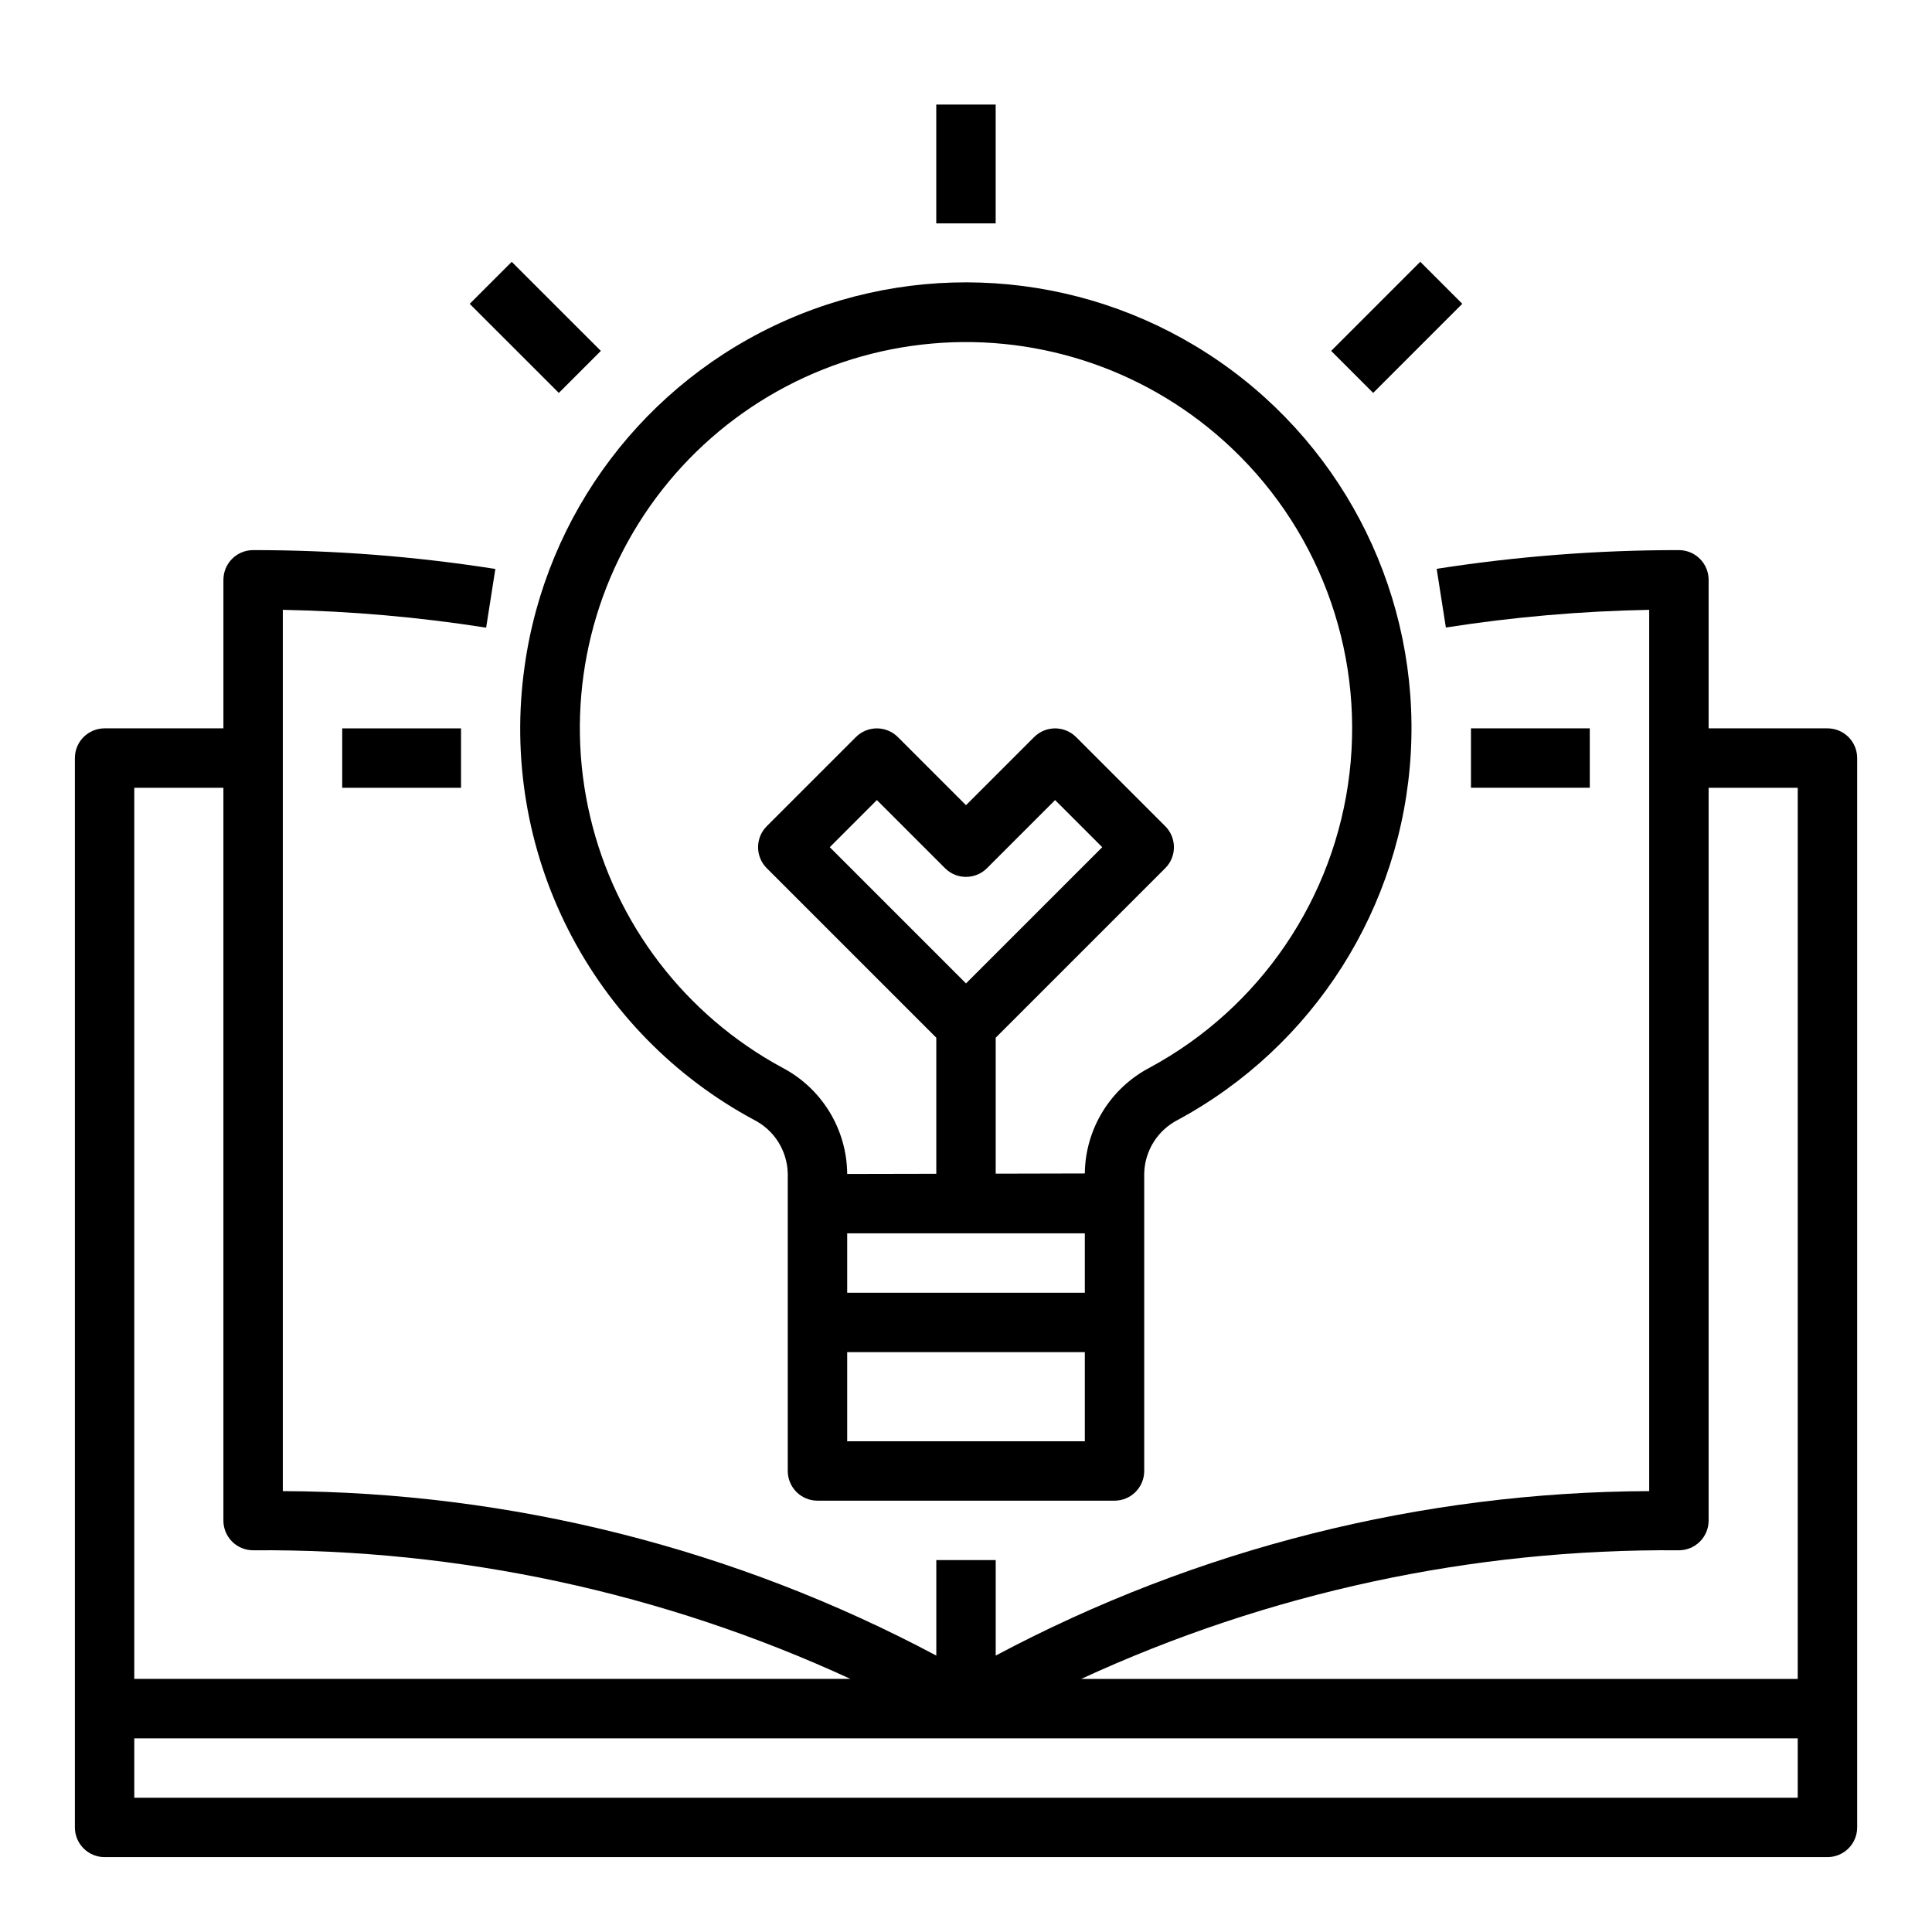
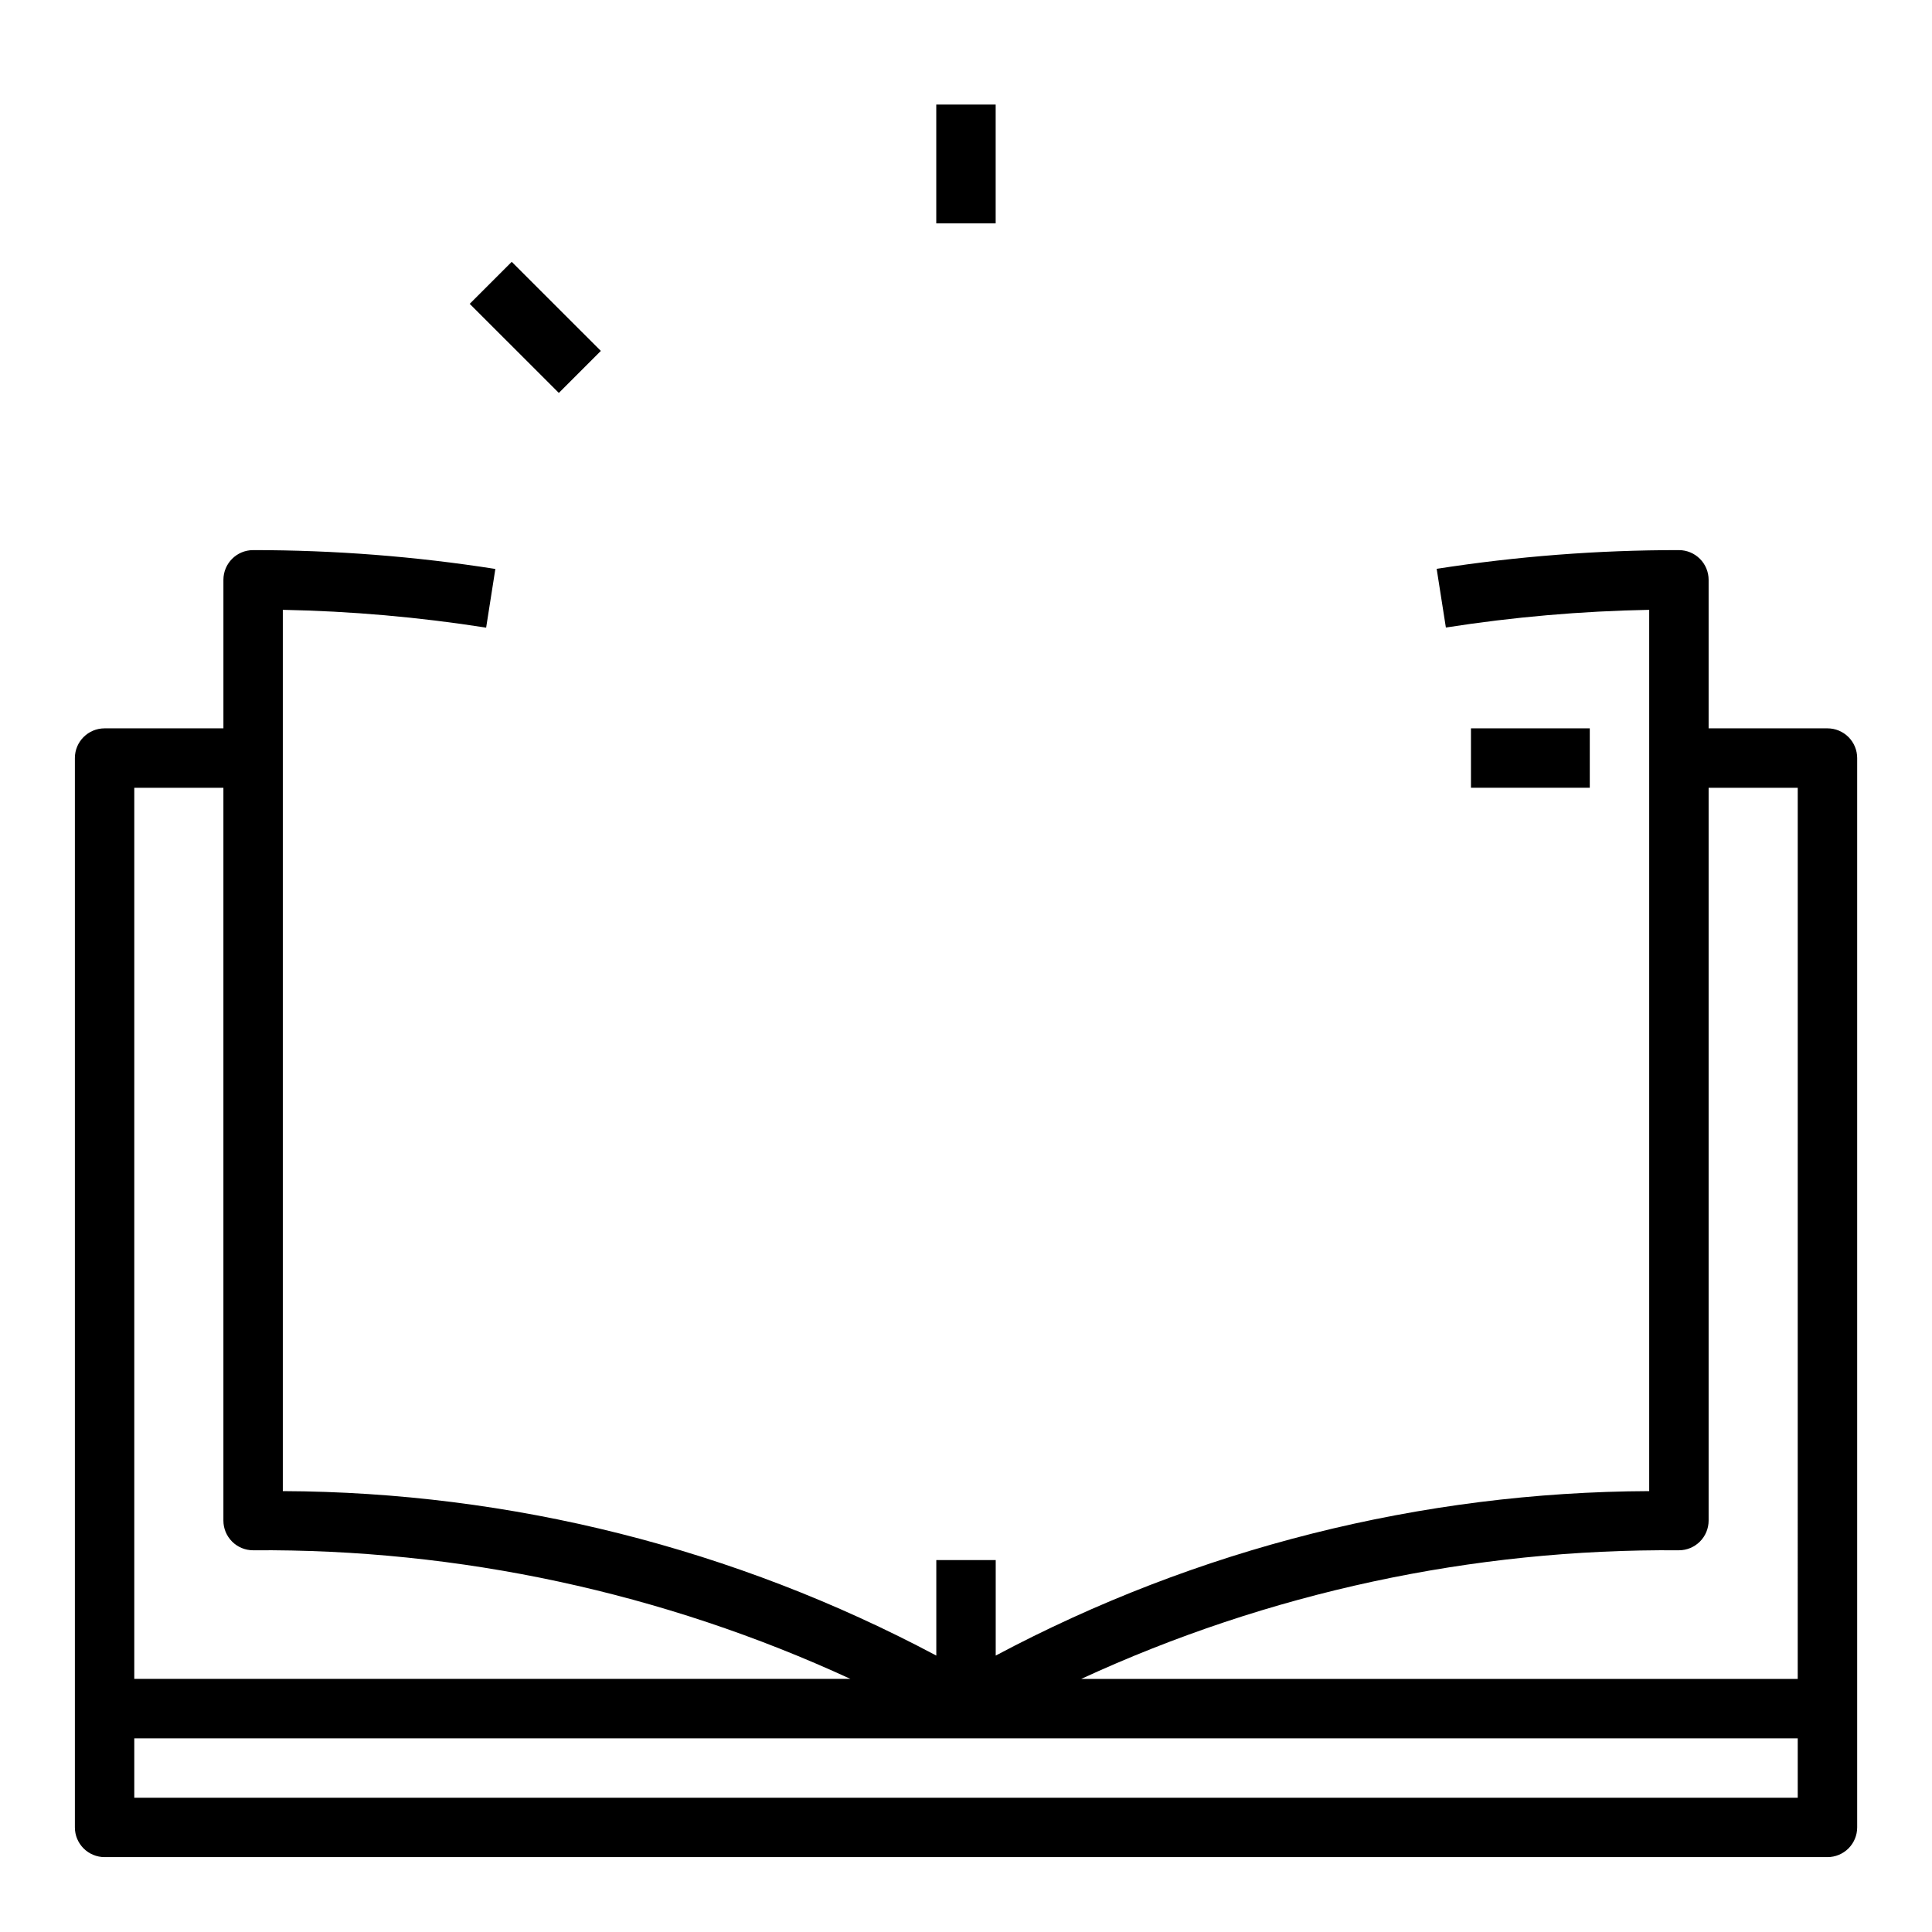
<svg xmlns="http://www.w3.org/2000/svg" fill="#000000" width="800px" height="800px" version="1.1" viewBox="144 144 512 512">
  <g>
    <path d="m628.29 337.02h-31.488v-39.359c0-2.09-0.832-4.094-2.309-5.566-1.477-1.477-3.477-2.309-5.566-2.309-21.492-0.012-42.957 1.645-64.195 4.961l2.441 15.555c17.832-2.789 35.836-4.356 53.883-4.691v233.55c-60.414 0.238-119.86 15.199-173.18 43.586v-25.316h-15.746v25.316c-53.324-28.387-112.77-43.348-173.18-43.586v-233.55c18.047 0.348 36.051 1.926 53.883 4.723l2.441-15.555c-21.234-3.332-42.699-5-64.195-4.992-4.348 0-7.871 3.527-7.871 7.875v39.359h-31.488c-4.348 0-7.875 3.523-7.875 7.871v283.39c0 2.086 0.832 4.09 2.309 5.566 1.477 1.473 3.477 2.305 5.566 2.305h456.58c2.086 0 4.09-0.832 5.566-2.305 1.473-1.477 2.305-3.481 2.305-5.566v-283.39c0-2.09-0.832-4.09-2.305-5.566-1.477-1.477-3.481-2.305-5.566-2.305zm-39.363 217.82c2.09 0 4.09-0.828 5.566-2.305 1.477-1.477 2.309-3.477 2.309-5.566v-194.2h23.617l-0.004 236.16h-189.88c49.637-22.902 103.73-34.543 158.39-34.086zm-409.34-202.07h23.617v194.2c0 2.09 0.828 4.09 2.305 5.566 1.477 1.477 3.477 2.305 5.566 2.305 54.633-0.426 108.69 11.215 158.3 34.086h-189.79zm0 267.65v-15.742h440.83v15.742z" />
-     <path d="m283.01 320.74c-3.359 23.836 0.676 48.125 11.559 69.594 10.883 21.469 28.09 39.082 49.301 50.465 2.621 1.34 4.832 3.367 6.394 5.859 1.566 2.496 2.43 5.363 2.5 8.309v78.855c0 2.086 0.832 4.09 2.305 5.566 1.477 1.477 3.481 2.305 5.566 2.305h78.723c2.086 0 4.09-0.828 5.566-2.305 1.477-1.477 2.305-3.481 2.305-5.566v-78.855c0.066-2.941 0.93-5.812 2.492-8.305 1.562-2.496 3.769-4.519 6.387-5.863 36.105-19.508 59.492-56.363 61.77-97.336s-16.883-80.191-50.602-103.58c-33.723-23.391-77.168-27.594-114.75-11.102-37.578 16.488-63.898 51.309-69.52 91.957zm148.48 150.11v15.742h-62.977v-15.742zm-62.977 55.105v-23.617h62.977v23.617zm99.715-265.2c24.84 22.203 37.305 55.113 33.402 88.199-3.902 33.086-23.68 62.199-53.004 78.012-5.117 2.688-9.41 6.711-12.43 11.645-3.016 4.93-4.644 10.582-4.707 16.363l-23.617 0.055v-36.023l44.926-44.926c3.074-3.074 3.074-8.055 0-11.129l-23.617-23.617c-3.074-3.074-8.055-3.074-11.129 0l-18.051 18.051-18.051-18.051c-3.074-3.074-8.059-3.074-11.133 0l-23.617 23.617c-3.07 3.074-3.07 8.055 0 11.129l44.926 44.926v36.055l-23.613 0.047v-0.133c-0.066-5.781-1.699-11.441-4.719-16.371-3.019-4.934-7.316-8.957-12.438-11.645-25.711-13.887-44.262-38.105-50.961-66.551-6.703-28.445-0.922-58.398 15.887-82.305 16.812-23.902 43.043-39.477 72.078-42.793 29.035-3.316 58.102 5.945 79.867 25.445zm-68.227 143.86-36.102-36.102 12.484-12.488 18.051 18.051c3.074 3.074 8.055 3.074 11.129 0l18.051-18.051 12.488 12.488z" />
    <path d="m392.12 171.71h15.742v31.488h-15.742z" />
-     <path d="m496.77 236.99 23.617-23.617 11.133 11.133-23.617 23.617z" />
    <path d="m268.48 224.52 11.133-11.133 23.617 23.609-11.133 11.133z" />
    <path d="m533.82 337.02h31.488v15.742h-31.488z" />
-     <path d="m234.69 337.03h31.488v15.742h-31.488z" />
  </g>
</svg>